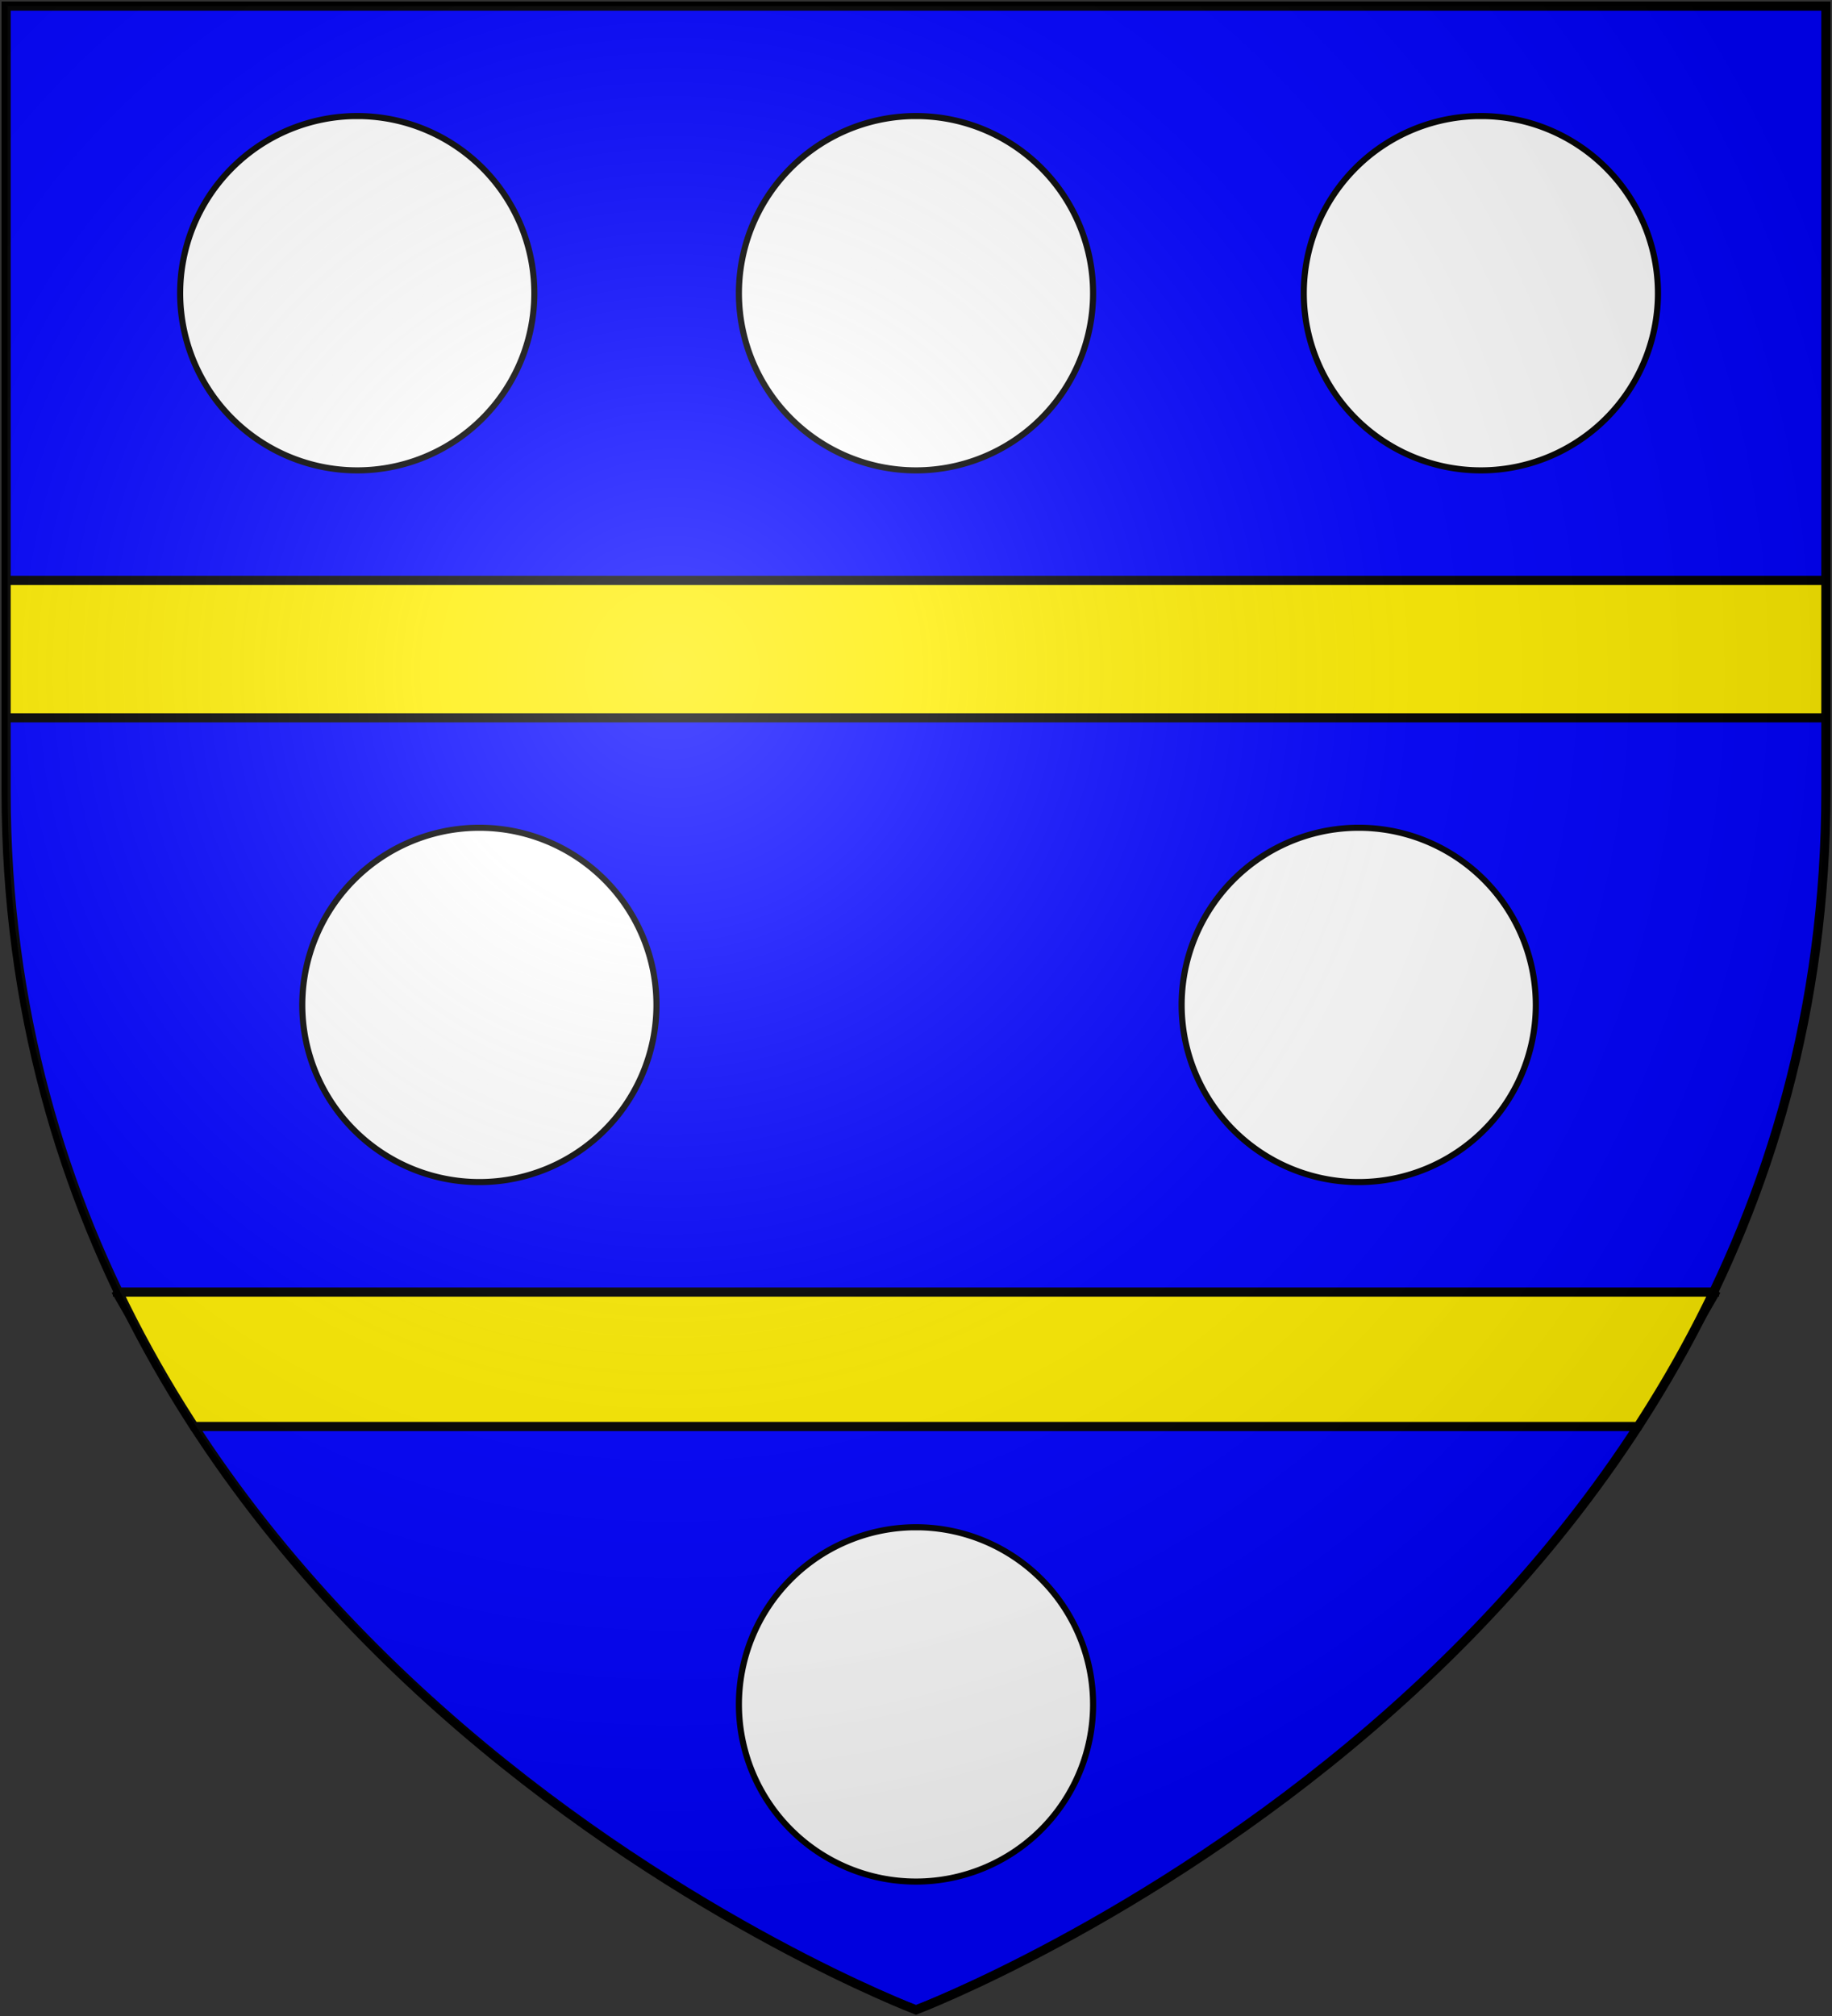
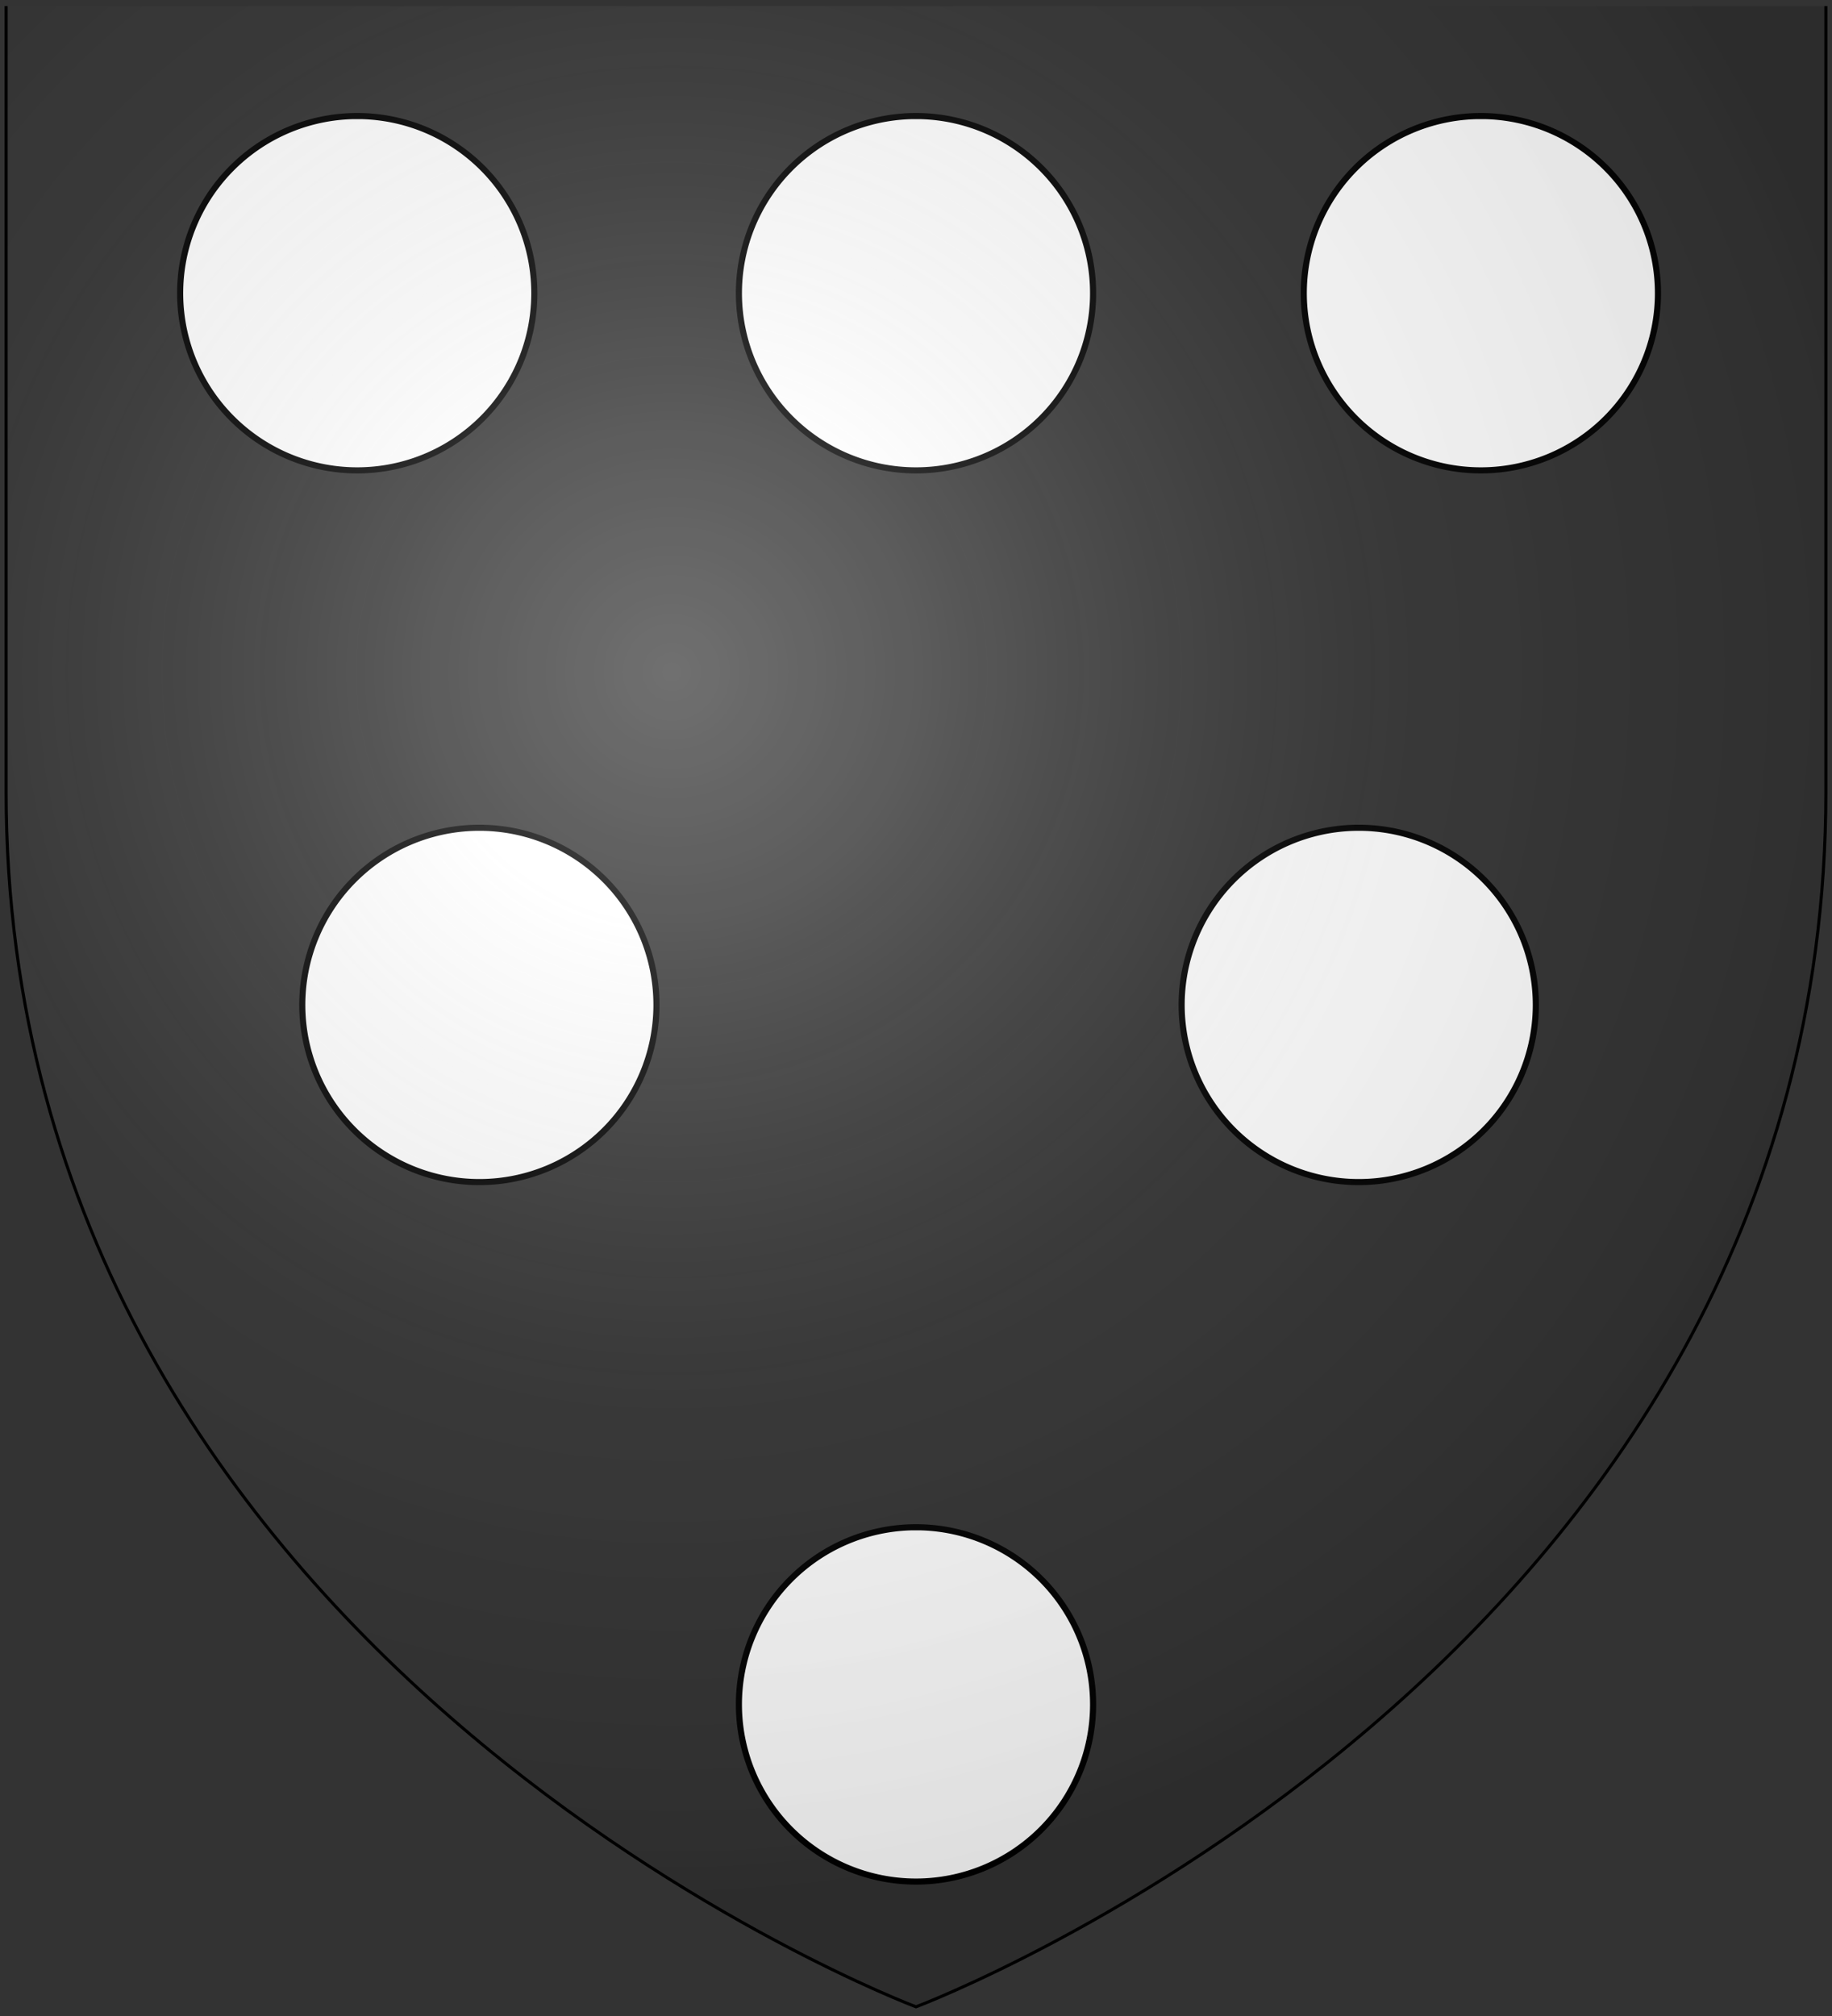
<svg xmlns="http://www.w3.org/2000/svg" width="600" height="660" stroke="#000">
  <rect width="100%" height="100%" fill="#333333" stroke="none" />
-   <path fill="#00F" d="M2 2v257c0 286 298 399 298 399s298-113 298-399V2" />
-   <path fill="#FE0" d="m37 423 26 45h474l26-45M2 190h596v45H2" />
  <path fill="#FFF" stroke-width="2" d="M299 38a58 58 0 1 0 2 0zm-183 0a58 58 0 1 0 2 0zm368 0a58 58 0 1 0 2 0zM156 271a58 58 0 1 0 2 0zm288 0a58 58 0 1 0 2 0zM299 500a58 58 0 1 0 2 0z" />
-   <path fill="none" stroke-width="3" d="M2 2v257c0 286 298 399 298 399s298-113 298-399V2zm0 188h596m0 45H2m35 188h526M63 467h474" />
  <radialGradient id="a" cx="220" cy="220" r="405" gradientUnits="userSpaceOnUse">
    <stop offset="0" style="stop-color:#fff;stop-opacity:.3" />
    <stop offset=".2" style="stop-color:#fff;stop-opacity:.2" />
    <stop offset=".6" style="stop-color:#666;stop-opacity:.1" />
    <stop offset="1" style="stop-color:#000;stop-opacity:.13" />
  </radialGradient>
  <path fill="url(#a)" d="M2 2v257c0 286 298 398 298 398s298-112 298-398V2" />
</svg>